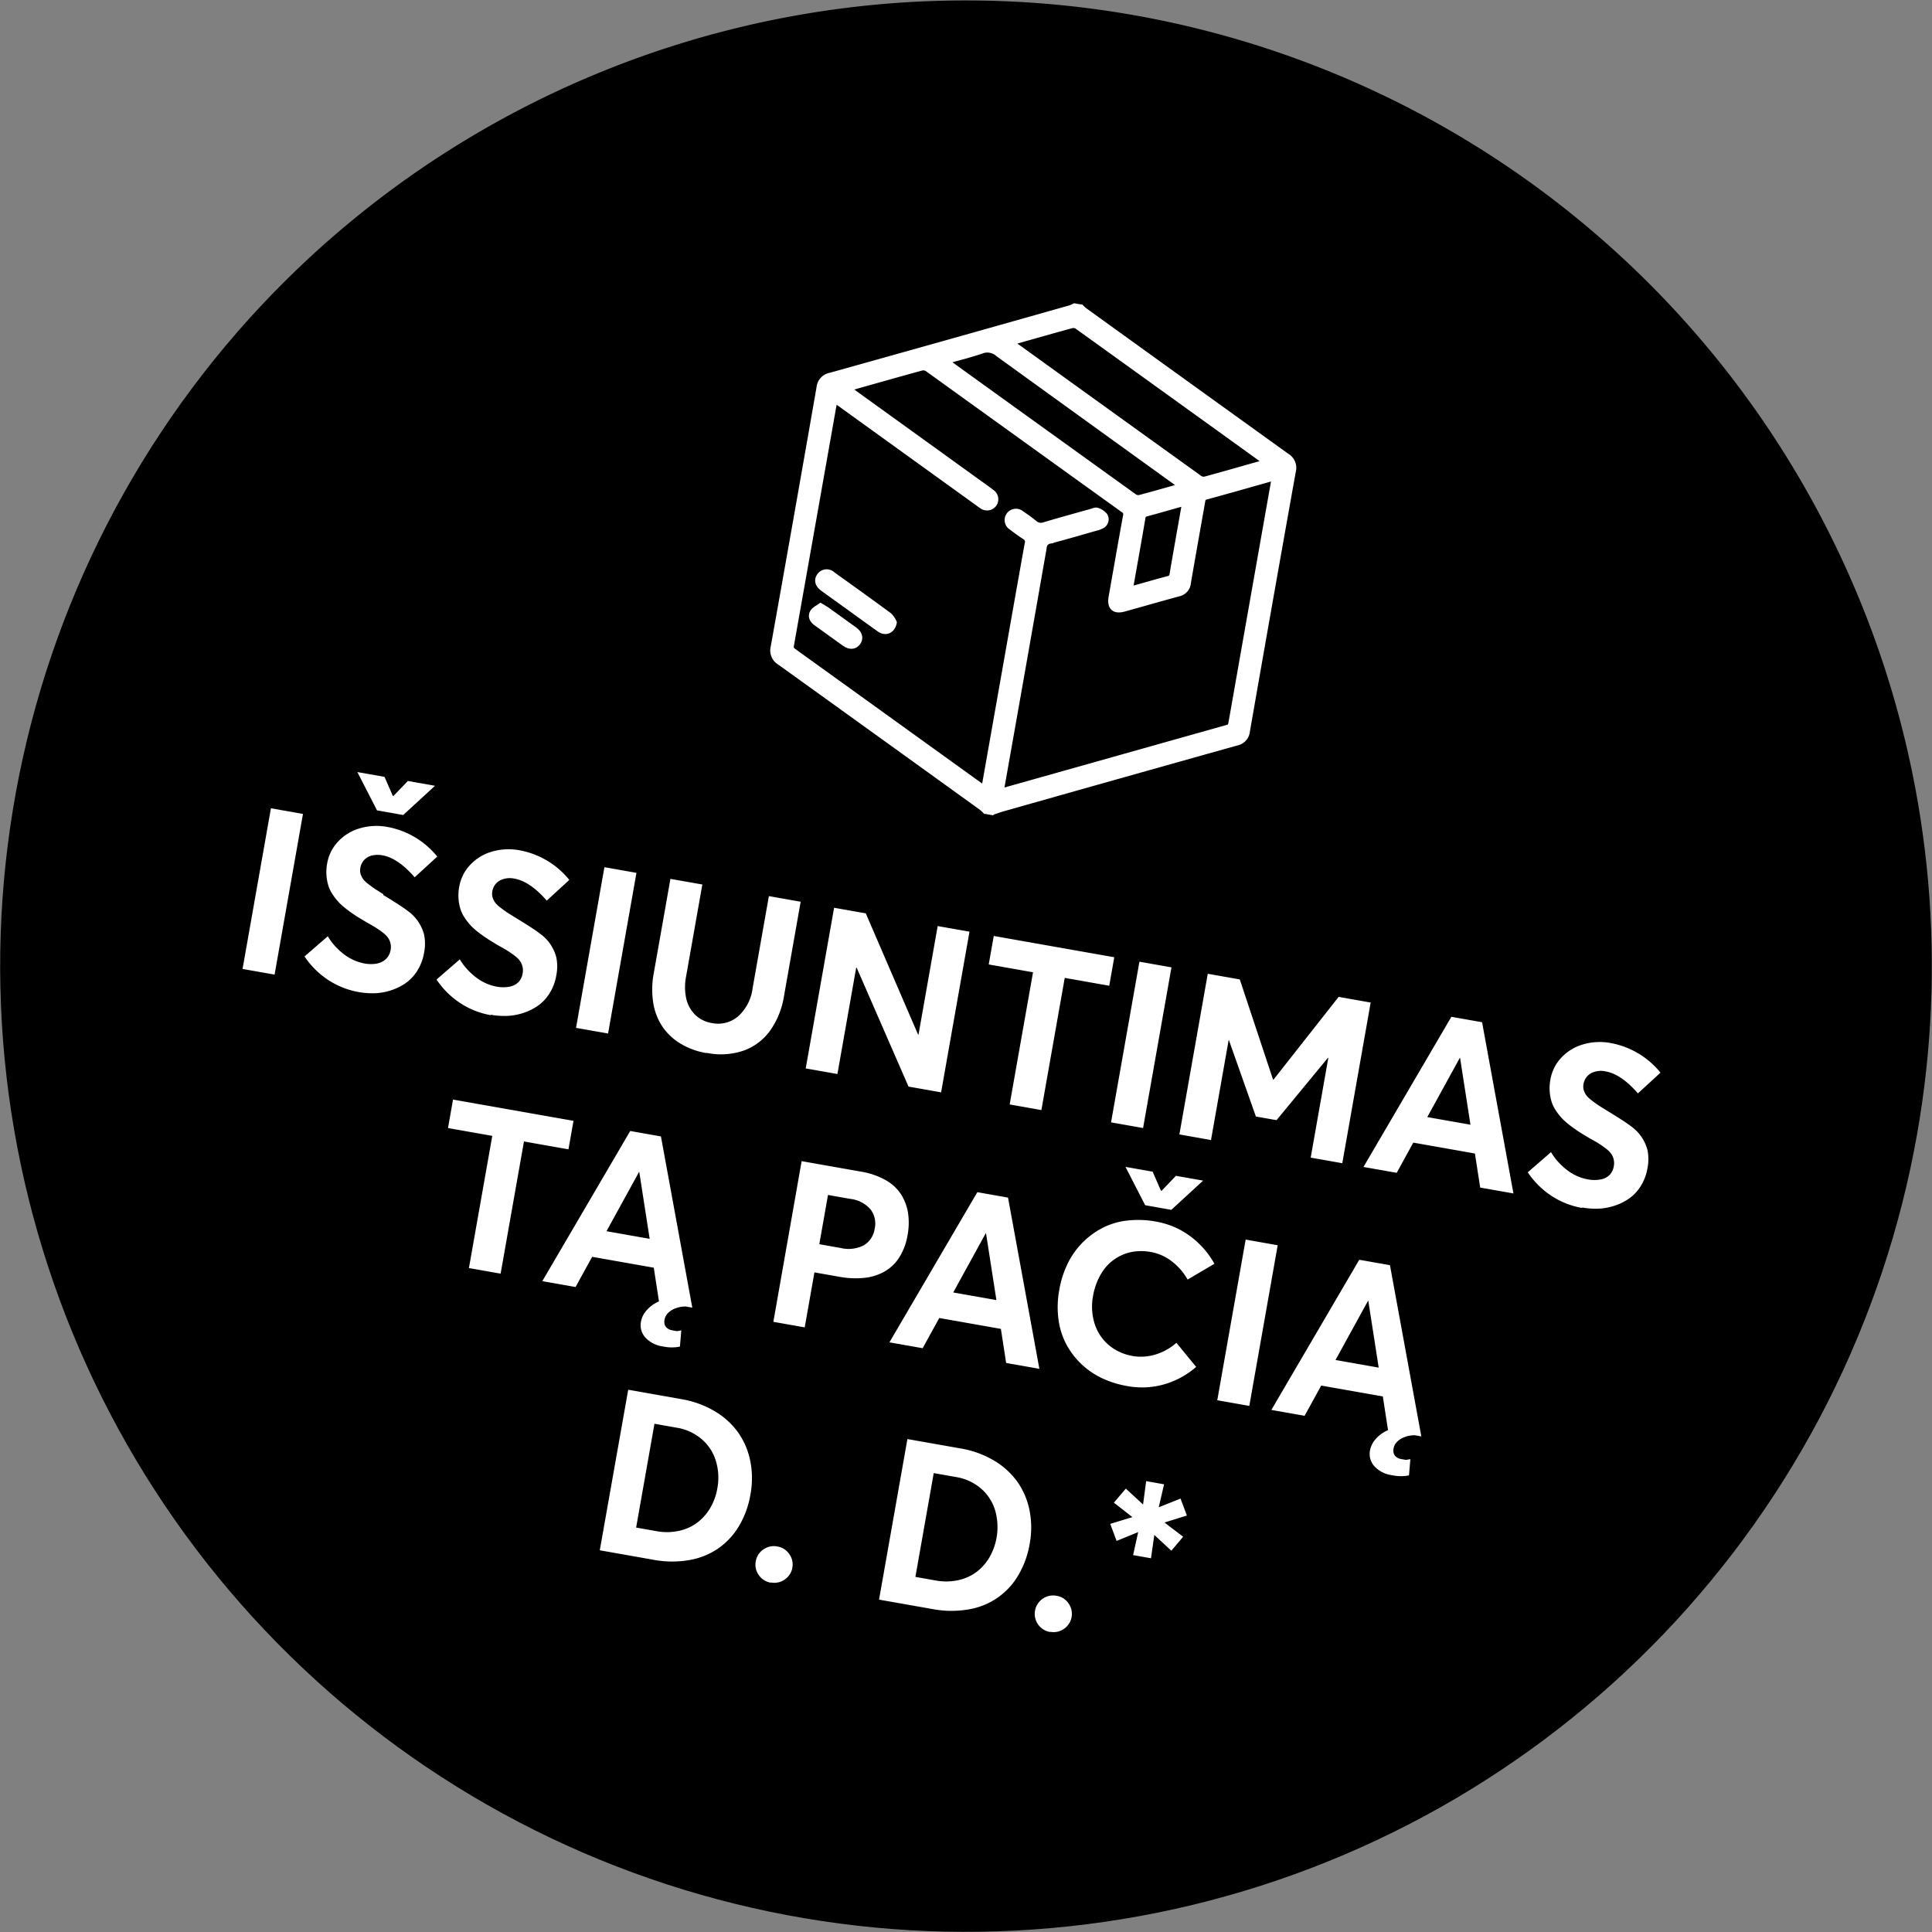
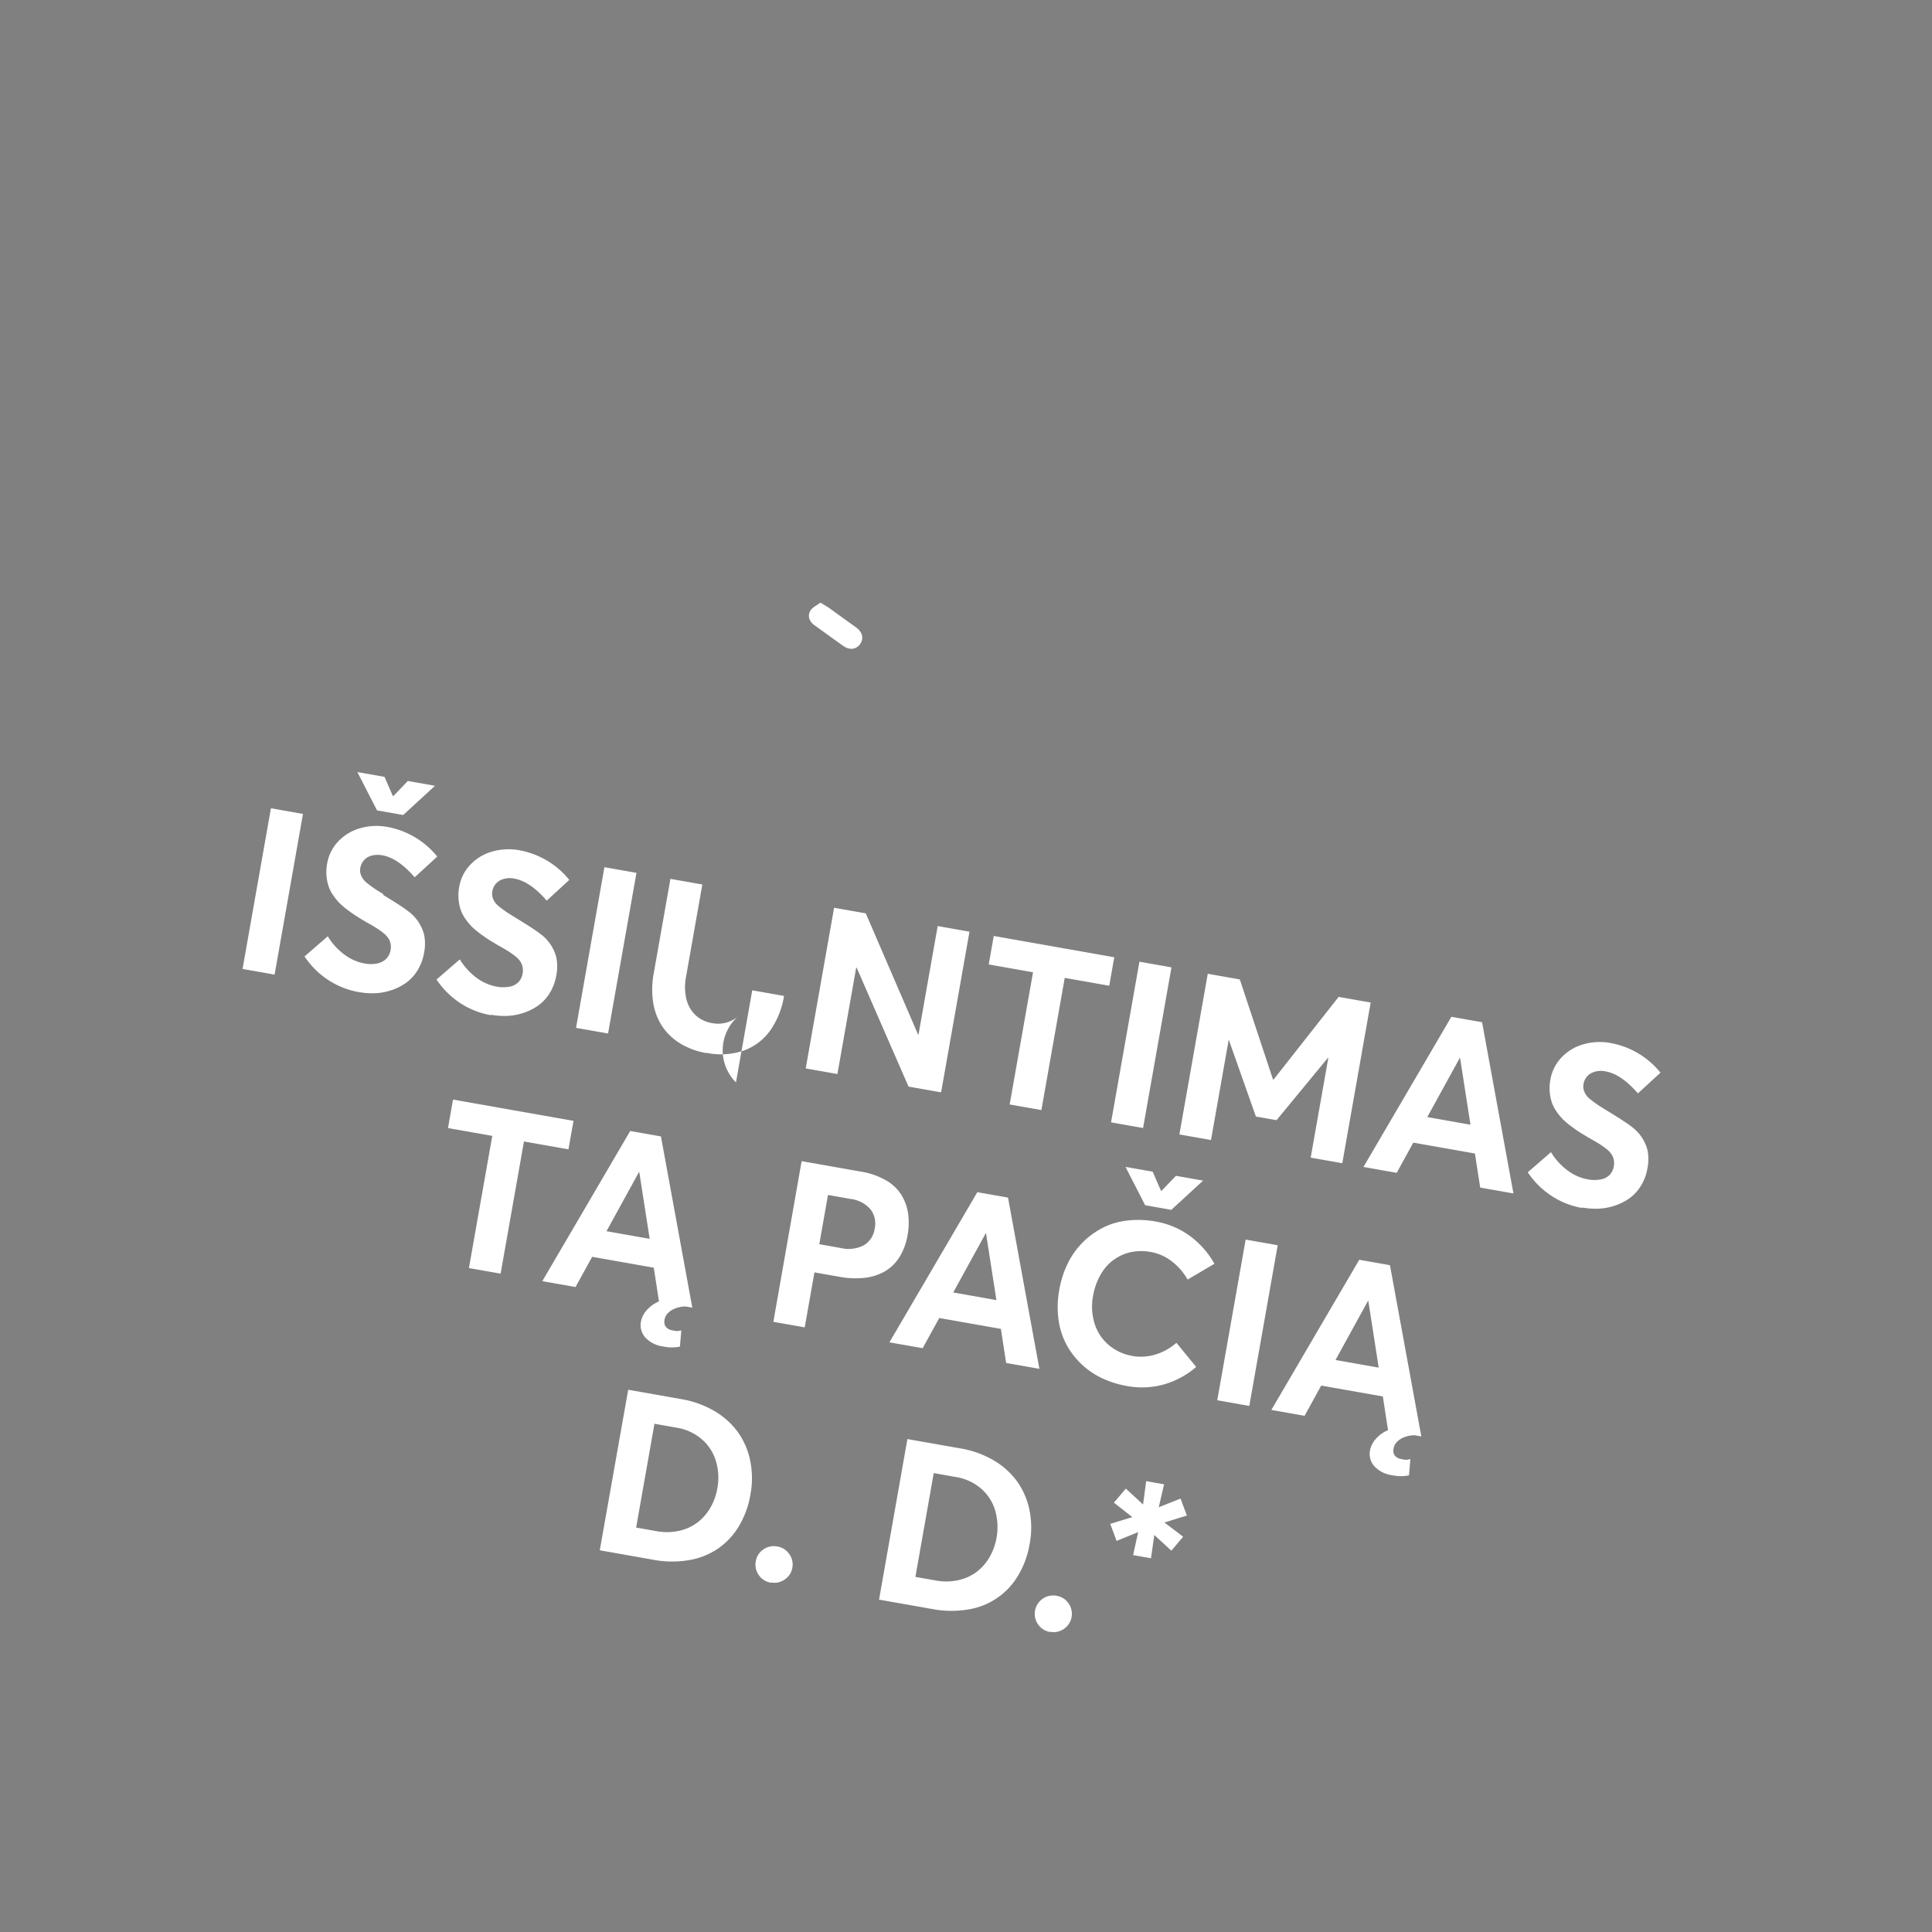
<svg xmlns="http://www.w3.org/2000/svg" width="302.934" height="302.934" viewBox="0 0 302.934 302.934">
  <rect x="0" y="0" width="302.934" height="302.934" fill="#808080" stroke="none" />
  <defs>
    <clipPath id="clip-path">
-       <path id="Контур_85" data-name="Контур 85" d="M300.608,177.764A151.442,151.442,0,1,1,177.765,2.326,151.44,151.44,0,0,1,300.608,177.764" transform="translate(62.533 56.033)" fill="#dd223a" />
-     </clipPath>
+       </clipPath>
    <clipPath id="clip-path-2">
-       <rect id="Прямоугольник_20" data-name="Прямоугольник 20" width="296" height="296" fill="none" />
-     </clipPath>
+       </clipPath>
  </defs>
  <g id="icon_text" data-name="icon text" transform="translate(-1116.533 -33.033)">
    <g id="Группа_масок_3" data-name="Группа масок 3" transform="translate(1054 -23)" clip-path="url(#clip-path)">
      <g id="Сгруппировать_269" data-name="Сгруппировать 269" transform="translate(-9552 -2541.5)">
-         <path id="Контур_79" data-name="Контур 79" d="M300.608,177.764A151.442,151.442,0,1,1,177.765,2.326,151.44,151.44,0,0,1,300.608,177.764" transform="matrix(0.985, 0.174, -0.174, 0.985, 9643.136, 2573.532)" />
-       </g>
+         </g>
    </g>
    <g id="b" transform="matrix(0.985, 0.174, -0.174, 0.985, 1242.909, 76.81)">
      <g id="b-2" data-name="b" transform="translate(5.17 -3.001)">
        <g id="c" transform="translate(0 0)">
          <g id="Сгруппировать_7191" data-name="Сгруппировать 7191">
-             <path id="Контур_2349" data-name="Контур 2349" d="M38.016,80.057h-.942a6.029,6.029,0,0,0-.628-.408Q18.878,71.163,1.293,62.7A1.968,1.968,0,0,1,0,60.663Q.044,40.027,0,19.391a1.966,1.966,0,0,1,1.289-2.041Q18.885,8.914,36.444.408A5.85,5.85,0,0,0,37.072,0h.942a5.832,5.832,0,0,0,.568.363Q56.188,8.869,73.8,17.349a1.969,1.969,0,0,1,1.286,2.041q-.044,20.674,0,41.35a1.884,1.884,0,0,1-1.214,1.933q-17.164,8.25-34.3,16.549c-.529.256-1.036.554-1.555.834Zm.705-3.079c.259-.1.355-.135.444-.179q16.52-7.97,33.046-15.935c.484-.231.521-.539.521-.978q-.013-19.27-.008-38.541c0-.217-.02-.433-.033-.694-.177.066-.275.094-.367.138-3.3,1.592-6.595,3.2-9.919,4.77-.457.217-.491.515-.49.928.008,4.326-.011,8.652.017,12.978a1.718,1.718,0,0,1-1.1,1.773c-2.66,1.256-5.3,2.544-7.952,3.816-1.366.656-2.079.2-2.081-1.336,0-4.3-.011-8.6.011-12.9a.942.942,0,0,0-.628-1.01Q33.135,21.6,16.084,13.374a1.4,1.4,0,0,0-1.061,0C11.5,15.041,7.985,16.75,4.471,18.445c-.146.071-.281.157-.495.281.3.157.5.265.708.364l22,10.624c.867.419,1.743.821,2.594,1.272a1.162,1.162,0,0,1,.559,1.533,1.184,1.184,0,0,1-1.525.579,7,7,0,0,1-.707-.33L3.216,20.992c-.25-.121-.509-.223-.84-.367v.628q0,19.348-.019,38.7c0,.611.29.795.732,1.007q15.47,7.455,30.934,14.917c.743.358,1.489.713,2.355,1.132V57.117c0-6.438-.008-12.876.014-19.314a1.063,1.063,0,0,0-.746-1.173c-.771-.314-1.512-.7-2.252-1.076a1.171,1.171,0,1,1,1.025-2.093,23.5,23.5,0,0,1,2.245,1.1,1.694,1.694,0,0,0,1.809-.016c2.278-1.145,4.585-2.233,6.882-3.34.234-.113.509-.314.713-.273a2.385,2.385,0,0,1,1.242.554.978.978,0,0,1-.206,1.4,3.153,3.153,0,0,1-.738.43c-2.271,1.1-4.53,2.231-6.826,3.279a1.256,1.256,0,0,0-.829,1.355q.031,19,.014,38v1.038ZM71.162,18.739c-.225-.129-.314-.187-.405-.231Q54.387,10.6,38,2.715a1.319,1.319,0,0,0-.991.042C34.377,4,31.758,5.27,29.136,6.543l-1.247.6c.24.144.364.229.5.294q16.33,7.89,32.68,15.754a1.325,1.325,0,0,0,.988-.075c2.355-1.107,4.689-2.252,7.03-3.384l2.07-1Zm-12.4,5.989c-.432-.218-.7-.361-.978-.495Q42.174,16.7,26.584,9.145a2.68,2.68,0,0,0-2.8,0c-1.737.961-3.563,1.757-5.469,2.68,2.041.991,3.963,1.92,5.881,2.845Q37.731,21.2,51.268,27.715a1.349,1.349,0,0,0,.992.119c2.126-.978,4.225-2.01,6.494-3.1ZM53.195,42.25c.278-.115.491-.192.7-.29,1.688-.809,3.367-1.639,5.066-2.424a.933.933,0,0,0,.628-1c-.027-3.594-.013-7.189-.017-10.783,0-.223-.025-.444-.042-.74-.259.1-.448.166-.628.254-1.712.821-3.412,1.664-5.135,2.462a.933.933,0,0,0-.628,1c.027,3.594.013,7.189.014,10.783,0,.223.027.446.049.743Z" transform="translate(0.006 0)" fill="#fff" stroke="#fff" stroke-width="1.2" />
-             <path id="Контур_2350" data-name="Контур 2350" d="M36.714,235.184c-.036,1.22-.92,1.685-1.847,1.245-2.228-1.062-4.448-2.145-6.672-3.219-1.052-.509-2.112-1.01-3.161-1.525-.8-.393-1.071-.974-.785-1.614a1.184,1.184,0,0,1,1.779-.507c3.282,1.57,6.565,3.14,9.825,4.759a3.319,3.319,0,0,1,.86.86Z" transform="translate(-19.096 -181.55)" fill="#fff" stroke="#fff" stroke-width="1.2" />
            <path id="Контур_2351" data-name="Контур 2351" d="M25.063,255.38c.451.171.7.247.93.356,1.616.774,3.23,1.545,4.839,2.333.845.415,1.113,1.01.795,1.674s-.985.821-1.8.433q-2.5-1.186-4.981-2.4c-.572-.28-.956-.763-.707-1.379C24.3,255.984,24.762,255.691,25.063,255.38Z" transform="translate(-19.029 -202.138)" fill="#fff" stroke="#fff" stroke-width="1.2" />
          </g>
        </g>
      </g>
    </g>
-     <path id="Контур_90" data-name="Контур 90" d="M-115.163,0h5.1V-25.576h-5.1Zm20.6-28.143,4.113-5.379h-4.324l-1.811,2.707h-.105l-1.793-2.707h-4.324l4.078,5.379Zm-.9,12.762c-.668-.264-1.2-.475-1.582-.65s-.773-.369-1.16-.58a3.441,3.441,0,0,1-.879-.633,2.749,2.749,0,0,1-.475-.7,1.988,1.988,0,0,1-.176-.861,2.38,2.38,0,0,1,.4-1.371,2.454,2.454,0,0,1,1.09-.879,4,4,0,0,1,1.564-.3c1.67,0,3.533.844,5.59,2.514l2.918-3.814a13.052,13.052,0,0,0-8.613-3.217,9.308,9.308,0,0,0-4.148.984,7.5,7.5,0,0,0-2.953,2.619,6.632,6.632,0,0,0-1.09,3.691,7.393,7.393,0,0,0,.229,1.9,7.239,7.239,0,0,0,.615,1.582,5.557,5.557,0,0,0,.984,1.283,9.082,9.082,0,0,0,1.213,1.037,11.926,11.926,0,0,0,1.459.844c.563.281,1.09.527,1.564.721s1.02.4,1.635.633c.686.229,1.248.439,1.67.615a12.859,12.859,0,0,1,1.213.58,3.493,3.493,0,0,1,.9.668A2.609,2.609,0,0,1-93-7.928a2.609,2.609,0,0,1,.176,1,2.559,2.559,0,0,1-.246,1.107,2.482,2.482,0,0,1-.686.861,3.262,3.262,0,0,1-1.16.58,5.6,5.6,0,0,1-1.6.211,7.2,7.2,0,0,1-1.582-.193,7.59,7.59,0,0,1-1.635-.58,10.235,10.235,0,0,1-1.635-1,9.674,9.674,0,0,1-1.529-1.424l-3.041,3.744A13.16,13.16,0,0,0-101.558-.6,12.745,12.745,0,0,0-96.6.4,12.129,12.129,0,0,0-94.069.141a9.217,9.217,0,0,0,2.426-.9,8.686,8.686,0,0,0,2.074-1.529,6.706,6.706,0,0,0,1.441-2.232,7.681,7.681,0,0,0,.545-2.953,7.125,7.125,0,0,0-.492-2.777,6.607,6.607,0,0,0-3.182-3.217q-1.028-.554-4.219-1.793ZM-75.577.3A12.129,12.129,0,0,0-73.046.035a9.217,9.217,0,0,0,2.426-.9,8.686,8.686,0,0,0,2.074-1.529A6.706,6.706,0,0,0-67.1-4.623a7.681,7.681,0,0,0,.545-2.953,7.125,7.125,0,0,0-.492-2.777,6.607,6.607,0,0,0-3.182-3.217q-1.028-.554-4.219-1.793c-.668-.264-1.2-.475-1.582-.65s-.773-.369-1.16-.58a3.441,3.441,0,0,1-.879-.633,2.749,2.749,0,0,1-.475-.7,1.988,1.988,0,0,1-.176-.861,2.366,2.366,0,0,1,.861-1.881,3.386,3.386,0,0,1,2.2-.686c1.67,0,3.533.844,5.59,2.514l2.918-3.814a13.052,13.052,0,0,0-8.613-3.217,9.308,9.308,0,0,0-4.148.984,7.5,7.5,0,0,0-2.953,2.619,6.632,6.632,0,0,0-1.09,3.691,7.393,7.393,0,0,0,.229,1.9,7.239,7.239,0,0,0,.615,1.582,5.557,5.557,0,0,0,.984,1.283,9.082,9.082,0,0,0,1.213,1.037,11.926,11.926,0,0,0,1.459.844c.563.281,1.09.527,1.564.721s1.02.4,1.635.633c.686.229,1.248.439,1.67.615a12.859,12.859,0,0,1,1.213.58,3.493,3.493,0,0,1,.9.668,2.609,2.609,0,0,1,.492.791,2.609,2.609,0,0,1,.176,1,2.553,2.553,0,0,1-.4,1.424,2.605,2.605,0,0,1-1.248.949,5.431,5.431,0,0,1-2.039.352,7.2,7.2,0,0,1-1.582-.193,7.59,7.59,0,0,1-1.635-.58,10.235,10.235,0,0,1-1.635-1A9.674,9.674,0,0,1-81.888-7.4l-3.041,3.744A13.16,13.16,0,0,0-80.552-.633a12.745,12.745,0,0,0,4.957,1Zm13.5-.3h5.1V-25.576h-5.1Zm20.865.3a11.057,11.057,0,0,0,5.59-1.336,8.765,8.765,0,0,0,3.568-3.8A12.844,12.844,0,0,0-30.841-10.6V-25.594H-35.9v14.66A7.1,7.1,0,0,1-37.38-6.187a4.808,4.808,0,0,1-3.85,1.74,4.861,4.861,0,0,1-2.848-.844,5.143,5.143,0,0,1-1.811-2.3,8.55,8.55,0,0,1-.6-3.322v-14.66h-5.08v14.994a13.674,13.674,0,0,0,.738,4.641,9.316,9.316,0,0,0,2.092,3.428A9.129,9.129,0,0,0-45.483-.4a11.524,11.524,0,0,0,4.2.738ZM-9.026-25.576V-8.3H-9.1L-20.47-25.576h-5.045V0h5.045V-16.945h.07L-9.149,0h5.186V-25.576ZM6.952,0H12V-21.041h7.084v-4.535H-.1v4.535H6.952ZM23.089,0h5.1V-25.576h-5.1ZM54.8-25.576,47-11.021h-.07L39.067-25.576h-5.1V0H39V-15.891h.053L45.29-4.852h3.287l6.24-11.039h.053V0H59.9V-25.576ZM81.853,0h5.291l-9.51-25.576H72.747L63.272,0h5.291L70.3-5.115h9.809ZM71.763-9.439l3.41-10.037h.035L78.636-9.439ZM98.13.3a12.129,12.129,0,0,0,2.531-.264,9.217,9.217,0,0,0,2.426-.9,8.686,8.686,0,0,0,2.074-1.529A6.706,6.706,0,0,0,106.6-4.623a7.681,7.681,0,0,0,.545-2.953,7.125,7.125,0,0,0-.492-2.777,6.607,6.607,0,0,0-3.182-3.217q-1.028-.554-4.219-1.793c-.668-.264-1.2-.475-1.582-.65s-.773-.369-1.16-.58a3.441,3.441,0,0,1-.879-.633,2.749,2.749,0,0,1-.475-.7,1.988,1.988,0,0,1-.176-.861,2.366,2.366,0,0,1,.861-1.881,3.386,3.386,0,0,1,2.2-.686c1.67,0,3.533.844,5.59,2.514l2.918-3.814a13.052,13.052,0,0,0-8.613-3.217,9.308,9.308,0,0,0-4.148.984,7.5,7.5,0,0,0-2.953,2.619,6.632,6.632,0,0,0-1.09,3.691,7.393,7.393,0,0,0,.229,1.9,7.239,7.239,0,0,0,.615,1.582,5.557,5.557,0,0,0,.984,1.283,9.082,9.082,0,0,0,1.213,1.037,11.926,11.926,0,0,0,1.459.844c.563.281,1.09.527,1.564.721s1.02.4,1.635.633c.686.229,1.248.439,1.67.615a12.859,12.859,0,0,1,1.213.58,3.493,3.493,0,0,1,.9.668,2.609,2.609,0,0,1,.492.791,2.609,2.609,0,0,1,.176,1,2.553,2.553,0,0,1-.4,1.424,2.605,2.605,0,0,1-1.248.949A5.431,5.431,0,0,1,98.2-4.2a7.2,7.2,0,0,1-1.582-.193,7.59,7.59,0,0,1-1.635-.58,10.235,10.235,0,0,1-1.635-1A9.674,9.674,0,0,1,91.819-7.4L88.778-3.656A13.16,13.16,0,0,0,93.155-.633a12.745,12.745,0,0,0,4.957,1ZM-72.062,40h5.045V18.959h7.084V14.424H-79.11v4.535h7.049Zm33.082,4.061a1.664,1.664,0,0,1-.809-.176,1.153,1.153,0,0,1-.51-.492,1.734,1.734,0,0,1-.158-.773,1.922,1.922,0,0,1,.334-1.072A3.148,3.148,0,0,1-39.1,40.6a4.507,4.507,0,0,1,1.564-.58H-36.5l-9.51-25.576H-50.9l-9.475,25.576h5.291l1.74-5.115h9.809l1.723,5.063a5.2,5.2,0,0,0-1.652,1.688,3.7,3.7,0,0,0-.58,1.881,2.9,2.9,0,0,0,1.107,2.373,4.572,4.572,0,0,0,2.971.9,6.394,6.394,0,0,0,2.619-.439l-.229-2.549a.286.286,0,0,1-.105.053.691.691,0,0,1-.105.035.691.691,0,0,0-.105.035,1.211,1.211,0,0,0-.141.053.817.817,0,0,1-.158.053.856.856,0,0,1-.211.018h-.545Zm-12.85-13.5,3.41-10.037h.035l3.428,10.037ZM-23.6,40h4.992V31.246h3.99a13.7,13.7,0,0,0,3.85-.51,8.135,8.135,0,0,0,2.953-1.529,6.621,6.621,0,0,0,1.9-2.6,9.422,9.422,0,0,0,.668-3.656,10.438,10.438,0,0,0-.527-3.41A7.666,7.666,0,0,0-7.356,16.85a6.862,6.862,0,0,0-2.795-1.793,11.7,11.7,0,0,0-4.008-.633h-9.457Zm4.975-13.236v-7.84h3.568a4.915,4.915,0,0,1,3.375,1.055A3.625,3.625,0,0,1-10.5,22.844a3.593,3.593,0,0,1-1.213,2.865,5.236,5.236,0,0,1-3.533,1.055ZM13.456,40h5.291L9.237,14.424H4.351L-5.124,40H.167l1.74-5.115h9.809ZM3.366,30.561l3.41-10.037h.035l3.428,10.037Zm31.412-18.7,4.113-5.379H34.567L32.757,9.186h-.105L30.858,6.479H26.534l4.078,5.379Zm-2,23.607a7.667,7.667,0,0,1-4.008-1.055,7.2,7.2,0,0,1-2.742-2.918,9,9,0,0,1-.984-4.219,10.489,10.489,0,0,1,.264-2.391,8.875,8.875,0,0,1,.738-2.057,6.891,6.891,0,0,1,1.178-1.652,7.327,7.327,0,0,1,1.547-1.23,7.148,7.148,0,0,1,1.846-.756,8.257,8.257,0,0,1,2.109-.264,7.533,7.533,0,0,1,3.586.9,9.385,9.385,0,0,1,2.883,2.355L42.9,19.012a13.322,13.322,0,0,0-3.094-2.795,12.91,12.91,0,0,0-3.516-1.635A13.073,13.073,0,0,0,32.7,14.09a15.276,15.276,0,0,0-4.57.668A11.147,11.147,0,0,0,24.5,16.639a12.706,12.706,0,0,0-2.637,2.848,12.341,12.341,0,0,0-1.652,3.621,15.381,15.381,0,0,0-.545,4.166,14.767,14.767,0,0,0,.686,4.588,11.525,11.525,0,0,0,1.9,3.639,12.237,12.237,0,0,0,2.848,2.619,12.375,12.375,0,0,0,3.568,1.617,15.267,15.267,0,0,0,4.043.527,12.7,12.7,0,0,0,5.818-1.318A13.208,13.208,0,0,0,42.9,35.43L39.19,32.248A8.843,8.843,0,0,1,36.325,34.6a7.743,7.743,0,0,1-3.6.879ZM47.065,40h5.1V14.424h-5.1Zm30.006,4.061a1.664,1.664,0,0,1-.809-.176,1.153,1.153,0,0,1-.51-.492,1.734,1.734,0,0,1-.158-.773,1.922,1.922,0,0,1,.334-1.072,3.148,3.148,0,0,1,1.02-.949,4.507,4.507,0,0,1,1.564-.58H79.55L70.04,14.441H65.153L55.679,40.018H60.97L62.71,34.9h9.809l1.723,5.063a5.2,5.2,0,0,0-1.652,1.688,3.7,3.7,0,0,0-.58,1.881,2.9,2.9,0,0,0,1.107,2.373,4.572,4.572,0,0,0,2.971.9,6.394,6.394,0,0,0,2.619-.439l-.229-2.549a.286.286,0,0,1-.105.053.691.691,0,0,1-.105.035.691.691,0,0,0-.105.035,1.211,1.211,0,0,0-.141.053.817.817,0,0,1-.158.053.856.856,0,0,1-.211.018h-.545Zm-12.85-13.5,3.41-10.037h.035l3.428,10.037ZM-44.165,80H-35.6a15.74,15.74,0,0,0,5.52-.932,11.424,11.424,0,0,0,4.166-2.6,11.323,11.323,0,0,0,2.584-4.025,14.371,14.371,0,0,0,.9-5.168,13.816,13.816,0,0,0-.949-5.186,11.715,11.715,0,0,0-2.654-4.061,12.043,12.043,0,0,0-4.2-2.637,15.192,15.192,0,0,0-5.467-.949h-8.455Zm4.992-4.5V58.977H-35.6a7.967,7.967,0,0,1,4.078,1.055,7.231,7.231,0,0,1,2.813,2.953,9.009,9.009,0,0,1,1,4.271,8.977,8.977,0,0,1-.58,3.252,7.862,7.862,0,0,1-1.635,2.619,7.431,7.431,0,0,1-2.619,1.74,8.872,8.872,0,0,1-3.375.633Zm22.324,4.8a2.787,2.787,0,0,0,2.039-.844,2.748,2.748,0,0,0,.844-2.021,2.748,2.748,0,0,0-.844-2.021,2.787,2.787,0,0,0-2.039-.844,2.85,2.85,0,0,0-2.092.844,2.787,2.787,0,0,0-.844,2.039,2.787,2.787,0,0,0,.844,2.039,2.81,2.81,0,0,0,2.074.844ZM.29,80H8.851a15.74,15.74,0,0,0,5.52-.932,11.059,11.059,0,0,0,6.75-6.627,14.371,14.371,0,0,0,.9-5.168,13.816,13.816,0,0,0-.949-5.186,11.715,11.715,0,0,0-2.654-4.061,12.043,12.043,0,0,0-4.2-2.637,15.192,15.192,0,0,0-5.467-.949H.29Zm4.992-4.5V58.977H8.851a7.967,7.967,0,0,1,4.078,1.055,7.231,7.231,0,0,1,2.813,2.953,9.519,9.519,0,0,1,.422,7.523,7.862,7.862,0,0,1-1.635,2.619,7.431,7.431,0,0,1-2.619,1.74,8.872,8.872,0,0,1-3.375.633Zm22.324,4.8a2.787,2.787,0,0,0,2.039-.844,2.843,2.843,0,0,0,0-4.043,2.787,2.787,0,0,0-2.039-.844,2.85,2.85,0,0,0-2.092.844,2.883,2.883,0,0,0,2.074,4.922ZM38.294,66.2h2.848l-.123-3.691,3.059,1.969L45.519,62l-3.27-1.687,3.27-1.687-1.441-2.443-3.129,1.934.193-3.691H38.294l.158,3.691-3.094-1.986-1.459,2.5,3.252,1.723L33.917,62l1.441,2.461,3.094-1.951Z" transform="matrix(0.985, 0.174, -0.174, 0.985, 1268, 205)" fill="#fff" />
+     <path id="Контур_90" data-name="Контур 90" d="M-115.163,0h5.1V-25.576h-5.1Zm20.6-28.143,4.113-5.379h-4.324l-1.811,2.707h-.105l-1.793-2.707h-4.324l4.078,5.379Zm-.9,12.762c-.668-.264-1.2-.475-1.582-.65s-.773-.369-1.16-.58a3.441,3.441,0,0,1-.879-.633,2.749,2.749,0,0,1-.475-.7,1.988,1.988,0,0,1-.176-.861,2.38,2.38,0,0,1,.4-1.371,2.454,2.454,0,0,1,1.09-.879,4,4,0,0,1,1.564-.3c1.67,0,3.533.844,5.59,2.514l2.918-3.814a13.052,13.052,0,0,0-8.613-3.217,9.308,9.308,0,0,0-4.148.984,7.5,7.5,0,0,0-2.953,2.619,6.632,6.632,0,0,0-1.09,3.691,7.393,7.393,0,0,0,.229,1.9,7.239,7.239,0,0,0,.615,1.582,5.557,5.557,0,0,0,.984,1.283,9.082,9.082,0,0,0,1.213,1.037,11.926,11.926,0,0,0,1.459.844c.563.281,1.09.527,1.564.721s1.02.4,1.635.633c.686.229,1.248.439,1.67.615a12.859,12.859,0,0,1,1.213.58,3.493,3.493,0,0,1,.9.668A2.609,2.609,0,0,1-93-7.928a2.609,2.609,0,0,1,.176,1,2.559,2.559,0,0,1-.246,1.107,2.482,2.482,0,0,1-.686.861,3.262,3.262,0,0,1-1.16.58,5.6,5.6,0,0,1-1.6.211,7.2,7.2,0,0,1-1.582-.193,7.59,7.59,0,0,1-1.635-.58,10.235,10.235,0,0,1-1.635-1,9.674,9.674,0,0,1-1.529-1.424l-3.041,3.744A13.16,13.16,0,0,0-101.558-.6,12.745,12.745,0,0,0-96.6.4,12.129,12.129,0,0,0-94.069.141a9.217,9.217,0,0,0,2.426-.9,8.686,8.686,0,0,0,2.074-1.529,6.706,6.706,0,0,0,1.441-2.232,7.681,7.681,0,0,0,.545-2.953,7.125,7.125,0,0,0-.492-2.777,6.607,6.607,0,0,0-3.182-3.217q-1.028-.554-4.219-1.793ZM-75.577.3A12.129,12.129,0,0,0-73.046.035a9.217,9.217,0,0,0,2.426-.9,8.686,8.686,0,0,0,2.074-1.529A6.706,6.706,0,0,0-67.1-4.623a7.681,7.681,0,0,0,.545-2.953,7.125,7.125,0,0,0-.492-2.777,6.607,6.607,0,0,0-3.182-3.217q-1.028-.554-4.219-1.793c-.668-.264-1.2-.475-1.582-.65s-.773-.369-1.16-.58a3.441,3.441,0,0,1-.879-.633,2.749,2.749,0,0,1-.475-.7,1.988,1.988,0,0,1-.176-.861,2.366,2.366,0,0,1,.861-1.881,3.386,3.386,0,0,1,2.2-.686c1.67,0,3.533.844,5.59,2.514l2.918-3.814a13.052,13.052,0,0,0-8.613-3.217,9.308,9.308,0,0,0-4.148.984,7.5,7.5,0,0,0-2.953,2.619,6.632,6.632,0,0,0-1.09,3.691,7.393,7.393,0,0,0,.229,1.9,7.239,7.239,0,0,0,.615,1.582,5.557,5.557,0,0,0,.984,1.283,9.082,9.082,0,0,0,1.213,1.037,11.926,11.926,0,0,0,1.459.844c.563.281,1.09.527,1.564.721s1.02.4,1.635.633c.686.229,1.248.439,1.67.615a12.859,12.859,0,0,1,1.213.58,3.493,3.493,0,0,1,.9.668,2.609,2.609,0,0,1,.492.791,2.609,2.609,0,0,1,.176,1,2.553,2.553,0,0,1-.4,1.424,2.605,2.605,0,0,1-1.248.949,5.431,5.431,0,0,1-2.039.352,7.2,7.2,0,0,1-1.582-.193,7.59,7.59,0,0,1-1.635-.58,10.235,10.235,0,0,1-1.635-1A9.674,9.674,0,0,1-81.888-7.4l-3.041,3.744A13.16,13.16,0,0,0-80.552-.633a12.745,12.745,0,0,0,4.957,1Zm13.5-.3h5.1V-25.576h-5.1Zm20.865.3a11.057,11.057,0,0,0,5.59-1.336,8.765,8.765,0,0,0,3.568-3.8A12.844,12.844,0,0,0-30.841-10.6H-35.9v14.66A7.1,7.1,0,0,1-37.38-6.187a4.808,4.808,0,0,1-3.85,1.74,4.861,4.861,0,0,1-2.848-.844,5.143,5.143,0,0,1-1.811-2.3,8.55,8.55,0,0,1-.6-3.322v-14.66h-5.08v14.994a13.674,13.674,0,0,0,.738,4.641,9.316,9.316,0,0,0,2.092,3.428A9.129,9.129,0,0,0-45.483-.4a11.524,11.524,0,0,0,4.2.738ZM-9.026-25.576V-8.3H-9.1L-20.47-25.576h-5.045V0h5.045V-16.945h.07L-9.149,0h5.186V-25.576ZM6.952,0H12V-21.041h7.084v-4.535H-.1v4.535H6.952ZM23.089,0h5.1V-25.576h-5.1ZM54.8-25.576,47-11.021h-.07L39.067-25.576h-5.1V0H39V-15.891h.053L45.29-4.852h3.287l6.24-11.039h.053V0H59.9V-25.576ZM81.853,0h5.291l-9.51-25.576H72.747L63.272,0h5.291L70.3-5.115h9.809ZM71.763-9.439l3.41-10.037h.035L78.636-9.439ZM98.13.3a12.129,12.129,0,0,0,2.531-.264,9.217,9.217,0,0,0,2.426-.9,8.686,8.686,0,0,0,2.074-1.529A6.706,6.706,0,0,0,106.6-4.623a7.681,7.681,0,0,0,.545-2.953,7.125,7.125,0,0,0-.492-2.777,6.607,6.607,0,0,0-3.182-3.217q-1.028-.554-4.219-1.793c-.668-.264-1.2-.475-1.582-.65s-.773-.369-1.16-.58a3.441,3.441,0,0,1-.879-.633,2.749,2.749,0,0,1-.475-.7,1.988,1.988,0,0,1-.176-.861,2.366,2.366,0,0,1,.861-1.881,3.386,3.386,0,0,1,2.2-.686c1.67,0,3.533.844,5.59,2.514l2.918-3.814a13.052,13.052,0,0,0-8.613-3.217,9.308,9.308,0,0,0-4.148.984,7.5,7.5,0,0,0-2.953,2.619,6.632,6.632,0,0,0-1.09,3.691,7.393,7.393,0,0,0,.229,1.9,7.239,7.239,0,0,0,.615,1.582,5.557,5.557,0,0,0,.984,1.283,9.082,9.082,0,0,0,1.213,1.037,11.926,11.926,0,0,0,1.459.844c.563.281,1.09.527,1.564.721s1.02.4,1.635.633c.686.229,1.248.439,1.67.615a12.859,12.859,0,0,1,1.213.58,3.493,3.493,0,0,1,.9.668,2.609,2.609,0,0,1,.492.791,2.609,2.609,0,0,1,.176,1,2.553,2.553,0,0,1-.4,1.424,2.605,2.605,0,0,1-1.248.949A5.431,5.431,0,0,1,98.2-4.2a7.2,7.2,0,0,1-1.582-.193,7.59,7.59,0,0,1-1.635-.58,10.235,10.235,0,0,1-1.635-1A9.674,9.674,0,0,1,91.819-7.4L88.778-3.656A13.16,13.16,0,0,0,93.155-.633a12.745,12.745,0,0,0,4.957,1ZM-72.062,40h5.045V18.959h7.084V14.424H-79.11v4.535h7.049Zm33.082,4.061a1.664,1.664,0,0,1-.809-.176,1.153,1.153,0,0,1-.51-.492,1.734,1.734,0,0,1-.158-.773,1.922,1.922,0,0,1,.334-1.072A3.148,3.148,0,0,1-39.1,40.6a4.507,4.507,0,0,1,1.564-.58H-36.5l-9.51-25.576H-50.9l-9.475,25.576h5.291l1.74-5.115h9.809l1.723,5.063a5.2,5.2,0,0,0-1.652,1.688,3.7,3.7,0,0,0-.58,1.881,2.9,2.9,0,0,0,1.107,2.373,4.572,4.572,0,0,0,2.971.9,6.394,6.394,0,0,0,2.619-.439l-.229-2.549a.286.286,0,0,1-.105.053.691.691,0,0,1-.105.035.691.691,0,0,0-.105.035,1.211,1.211,0,0,0-.141.053.817.817,0,0,1-.158.053.856.856,0,0,1-.211.018h-.545Zm-12.85-13.5,3.41-10.037h.035l3.428,10.037ZM-23.6,40h4.992V31.246h3.99a13.7,13.7,0,0,0,3.85-.51,8.135,8.135,0,0,0,2.953-1.529,6.621,6.621,0,0,0,1.9-2.6,9.422,9.422,0,0,0,.668-3.656,10.438,10.438,0,0,0-.527-3.41A7.666,7.666,0,0,0-7.356,16.85a6.862,6.862,0,0,0-2.795-1.793,11.7,11.7,0,0,0-4.008-.633h-9.457Zm4.975-13.236v-7.84h3.568a4.915,4.915,0,0,1,3.375,1.055A3.625,3.625,0,0,1-10.5,22.844a3.593,3.593,0,0,1-1.213,2.865,5.236,5.236,0,0,1-3.533,1.055ZM13.456,40h5.291L9.237,14.424H4.351L-5.124,40H.167l1.74-5.115h9.809ZM3.366,30.561l3.41-10.037h.035l3.428,10.037Zm31.412-18.7,4.113-5.379H34.567L32.757,9.186h-.105L30.858,6.479H26.534l4.078,5.379Zm-2,23.607a7.667,7.667,0,0,1-4.008-1.055,7.2,7.2,0,0,1-2.742-2.918,9,9,0,0,1-.984-4.219,10.489,10.489,0,0,1,.264-2.391,8.875,8.875,0,0,1,.738-2.057,6.891,6.891,0,0,1,1.178-1.652,7.327,7.327,0,0,1,1.547-1.23,7.148,7.148,0,0,1,1.846-.756,8.257,8.257,0,0,1,2.109-.264,7.533,7.533,0,0,1,3.586.9,9.385,9.385,0,0,1,2.883,2.355L42.9,19.012a13.322,13.322,0,0,0-3.094-2.795,12.91,12.91,0,0,0-3.516-1.635A13.073,13.073,0,0,0,32.7,14.09a15.276,15.276,0,0,0-4.57.668A11.147,11.147,0,0,0,24.5,16.639a12.706,12.706,0,0,0-2.637,2.848,12.341,12.341,0,0,0-1.652,3.621,15.381,15.381,0,0,0-.545,4.166,14.767,14.767,0,0,0,.686,4.588,11.525,11.525,0,0,0,1.9,3.639,12.237,12.237,0,0,0,2.848,2.619,12.375,12.375,0,0,0,3.568,1.617,15.267,15.267,0,0,0,4.043.527,12.7,12.7,0,0,0,5.818-1.318A13.208,13.208,0,0,0,42.9,35.43L39.19,32.248A8.843,8.843,0,0,1,36.325,34.6a7.743,7.743,0,0,1-3.6.879ZM47.065,40h5.1V14.424h-5.1Zm30.006,4.061a1.664,1.664,0,0,1-.809-.176,1.153,1.153,0,0,1-.51-.492,1.734,1.734,0,0,1-.158-.773,1.922,1.922,0,0,1,.334-1.072,3.148,3.148,0,0,1,1.02-.949,4.507,4.507,0,0,1,1.564-.58H79.55L70.04,14.441H65.153L55.679,40.018H60.97L62.71,34.9h9.809l1.723,5.063a5.2,5.2,0,0,0-1.652,1.688,3.7,3.7,0,0,0-.58,1.881,2.9,2.9,0,0,0,1.107,2.373,4.572,4.572,0,0,0,2.971.9,6.394,6.394,0,0,0,2.619-.439l-.229-2.549a.286.286,0,0,1-.105.053.691.691,0,0,1-.105.035.691.691,0,0,0-.105.035,1.211,1.211,0,0,0-.141.053.817.817,0,0,1-.158.053.856.856,0,0,1-.211.018h-.545Zm-12.85-13.5,3.41-10.037h.035l3.428,10.037ZM-44.165,80H-35.6a15.74,15.74,0,0,0,5.52-.932,11.424,11.424,0,0,0,4.166-2.6,11.323,11.323,0,0,0,2.584-4.025,14.371,14.371,0,0,0,.9-5.168,13.816,13.816,0,0,0-.949-5.186,11.715,11.715,0,0,0-2.654-4.061,12.043,12.043,0,0,0-4.2-2.637,15.192,15.192,0,0,0-5.467-.949h-8.455Zm4.992-4.5V58.977H-35.6a7.967,7.967,0,0,1,4.078,1.055,7.231,7.231,0,0,1,2.813,2.953,9.009,9.009,0,0,1,1,4.271,8.977,8.977,0,0,1-.58,3.252,7.862,7.862,0,0,1-1.635,2.619,7.431,7.431,0,0,1-2.619,1.74,8.872,8.872,0,0,1-3.375.633Zm22.324,4.8a2.787,2.787,0,0,0,2.039-.844,2.748,2.748,0,0,0,.844-2.021,2.748,2.748,0,0,0-.844-2.021,2.787,2.787,0,0,0-2.039-.844,2.85,2.85,0,0,0-2.092.844,2.787,2.787,0,0,0-.844,2.039,2.787,2.787,0,0,0,.844,2.039,2.81,2.81,0,0,0,2.074.844ZM.29,80H8.851a15.74,15.74,0,0,0,5.52-.932,11.059,11.059,0,0,0,6.75-6.627,14.371,14.371,0,0,0,.9-5.168,13.816,13.816,0,0,0-.949-5.186,11.715,11.715,0,0,0-2.654-4.061,12.043,12.043,0,0,0-4.2-2.637,15.192,15.192,0,0,0-5.467-.949H.29Zm4.992-4.5V58.977H8.851a7.967,7.967,0,0,1,4.078,1.055,7.231,7.231,0,0,1,2.813,2.953,9.519,9.519,0,0,1,.422,7.523,7.862,7.862,0,0,1-1.635,2.619,7.431,7.431,0,0,1-2.619,1.74,8.872,8.872,0,0,1-3.375.633Zm22.324,4.8a2.787,2.787,0,0,0,2.039-.844,2.843,2.843,0,0,0,0-4.043,2.787,2.787,0,0,0-2.039-.844,2.85,2.85,0,0,0-2.092.844,2.883,2.883,0,0,0,2.074,4.922ZM38.294,66.2h2.848l-.123-3.691,3.059,1.969L45.519,62l-3.27-1.687,3.27-1.687-1.441-2.443-3.129,1.934.193-3.691H38.294l.158,3.691-3.094-1.986-1.459,2.5,3.252,1.723L33.917,62l1.441,2.461,3.094-1.951Z" transform="matrix(0.985, 0.174, -0.174, 0.985, 1268, 205)" fill="#fff" />
  </g>
</svg>